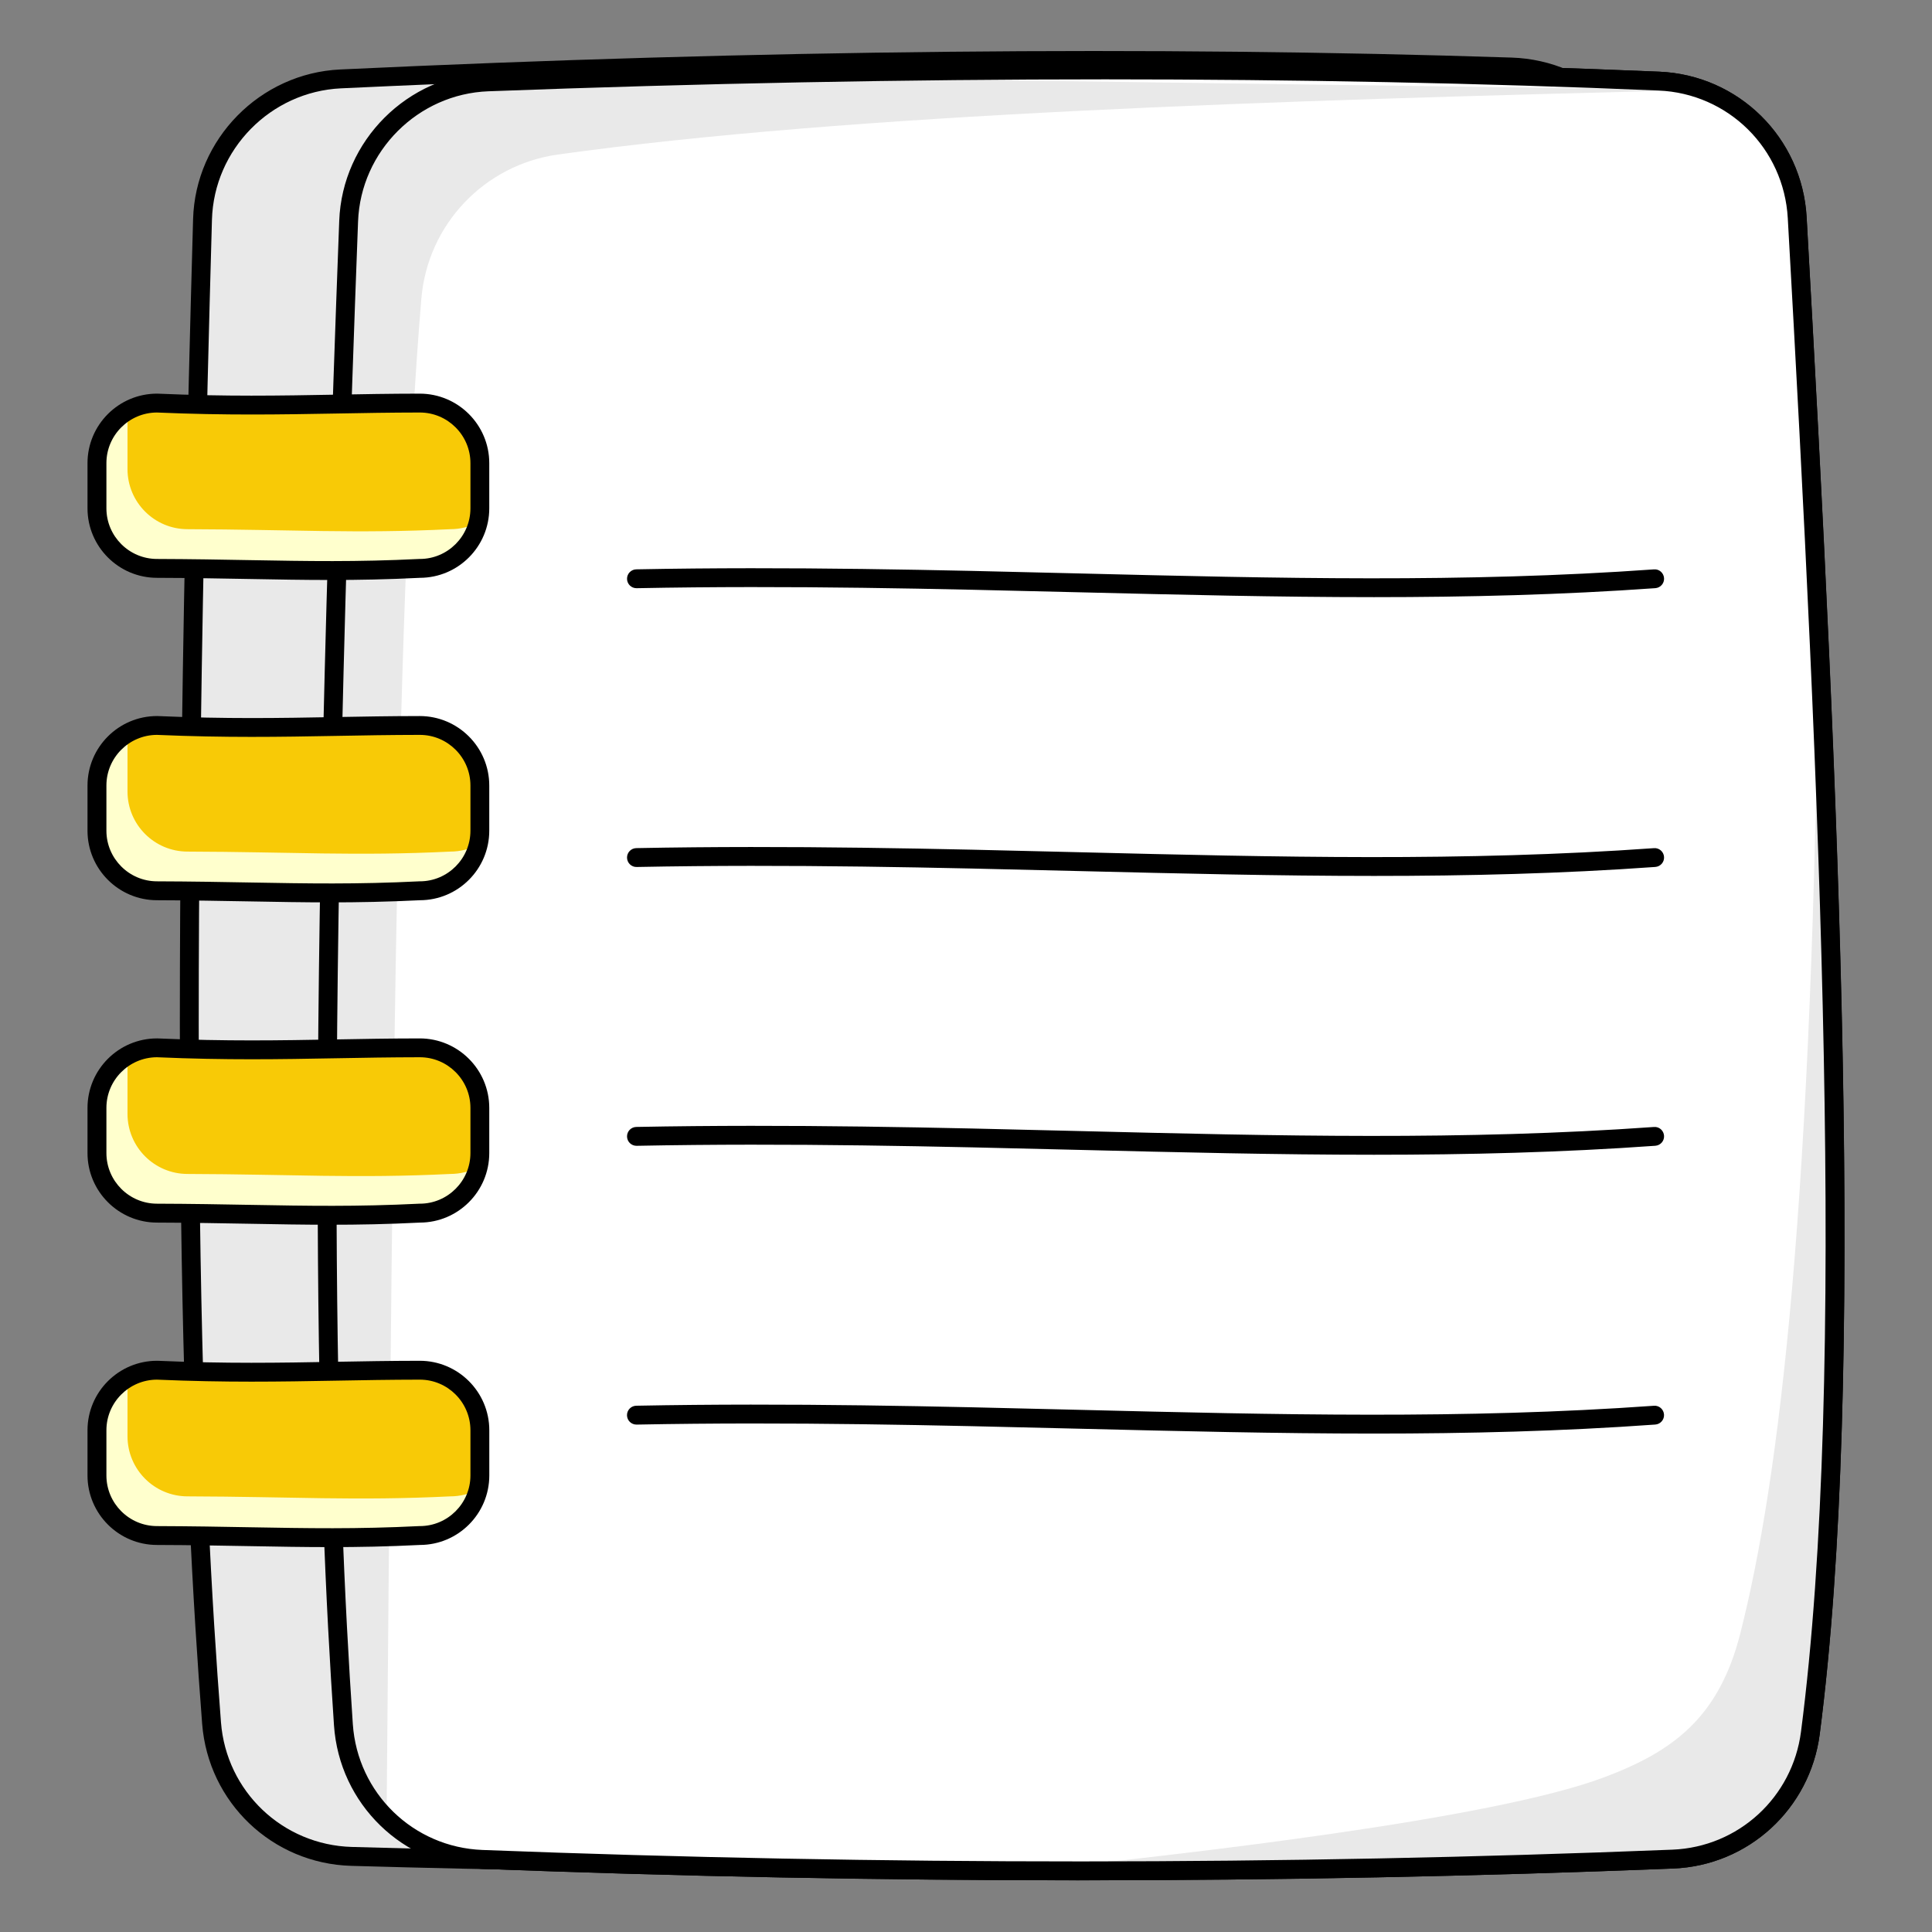
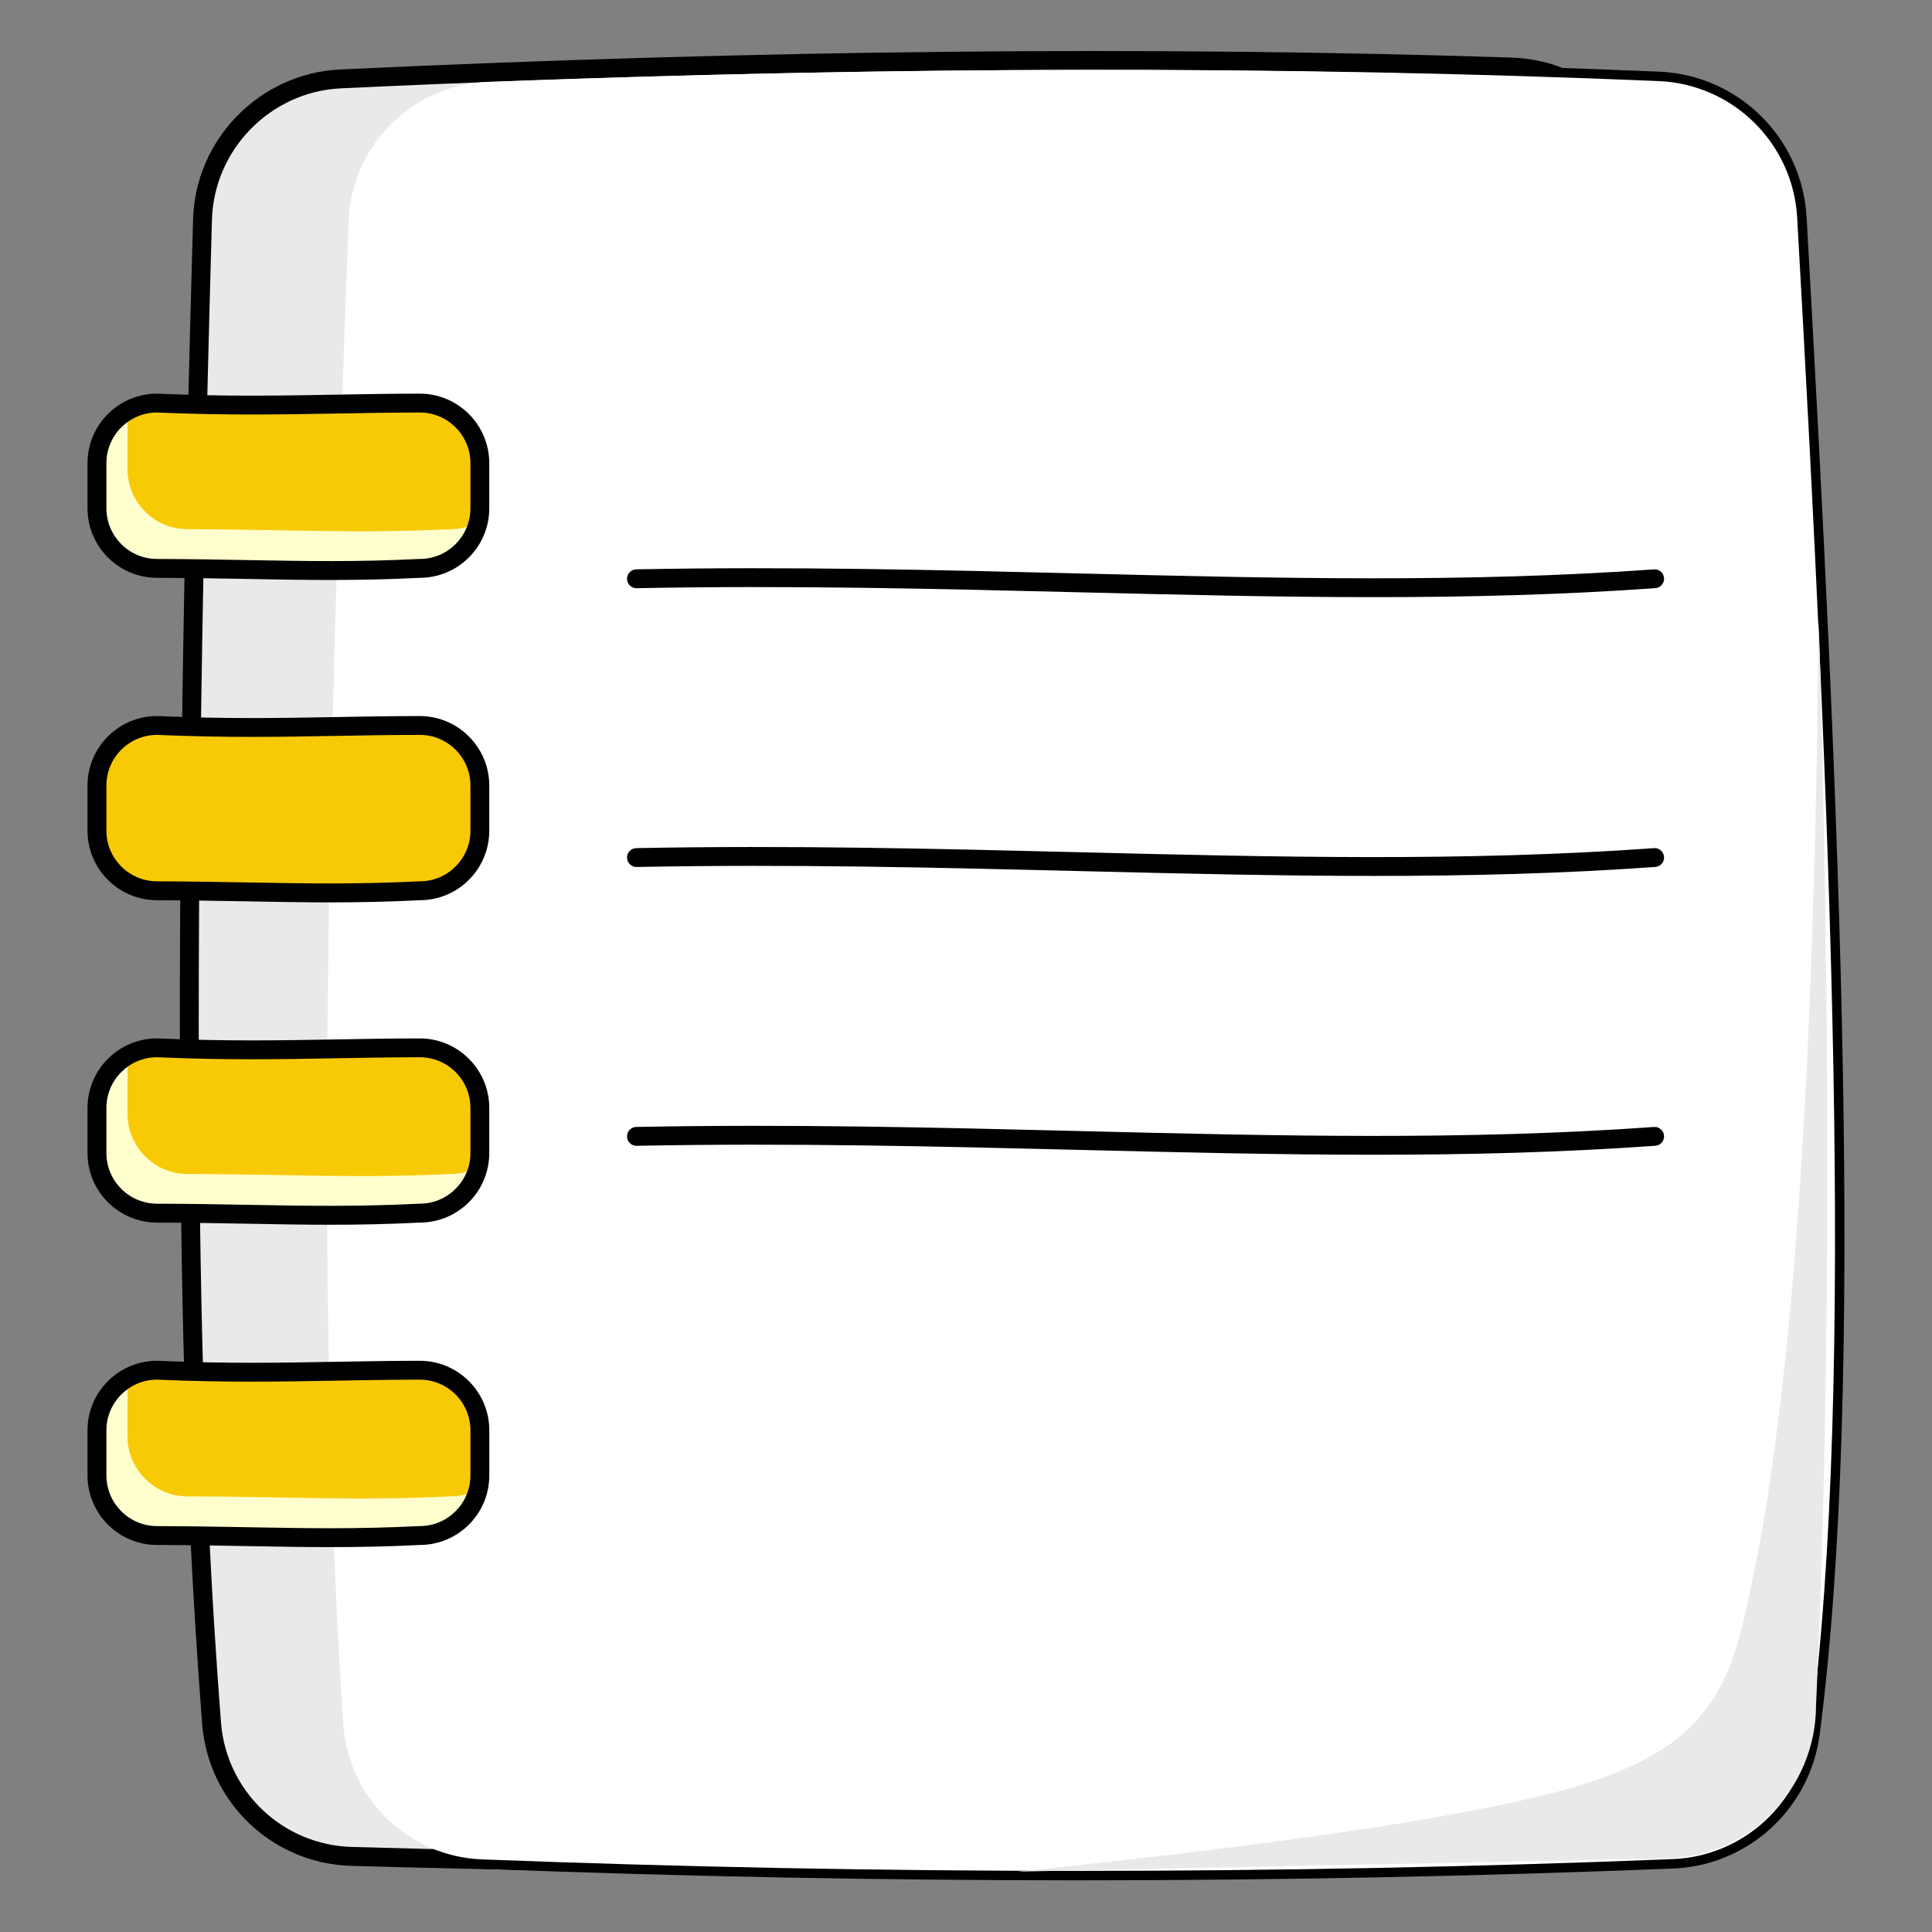
<svg xmlns="http://www.w3.org/2000/svg" version="1.1" id="Layer_1" x="0px" y="0px" width="512px" height="512px" viewBox="0 0 512 512" style="enable-background:new 0 0 512 512;" xml:space="preserve">
  <rect x="0" y="0" width="512" height="512" fill="#808080" stroke="none" />
  <style type="text/css">
	.st0{fill:#F8CA06;}
	.st1{fill:#E9E9E9;}
	.st2{fill:#FFFFCD;}
	.st3{fill:#FFFFFF;}
	.st4{fill:none;stroke:#000000;stroke-width:5;stroke-linecap:round;stroke-linejoin:round;stroke-miterlimit:10;}
	.st5{fill:none;stroke:#FFFFFF;stroke-width:5;stroke-linecap:round;stroke-linejoin:round;stroke-miterlimit:10;}
	.st6{fill:#E9E9E9;stroke:#000000;stroke-width:5;stroke-linecap:round;stroke-linejoin:round;stroke-miterlimit:10;}
</style>
  <line class="st4" x1="224.7" y1="474.64" x2="303.58" y2="474.64" />
  <path class="st4" d="M443.31,492.68c-104.43,4.17-209.63,4.14-315.55,0.08c-19.57-0.75-35.44-16.16-36.76-35.7  c-7.43-109.85-4.22-250.69,1.39-398.47c0.76-20.07,16.88-36.15,36.95-36.9c107.17-4.01,210.89-4.39,310.27-0.2  c19.7,0.83,35.55,16.5,36.66,36.19c8.88,157.84,15.54,308.82,3.49,401.59C477.35,477.79,461.98,491.94,443.31,492.68z" />
  <g>
    <path class="st1" d="M408.69,488.89c-104.39,5.17-209.58,6.13-315.53,3.07c-19.57-0.57-35.59-15.83-37.1-35.35   c-8.47-109.78-6.6-250.64-2.39-398.47c0.57-20.08,16.53-36.3,36.6-37.25c107.13-5.03,210.84-6.39,310.25-3.15   c19.71,0.64,35.7,16.16,37,35.84c10.37,157.75,18.47,308.65,7.3,401.53C442.59,473.68,427.35,487.97,408.69,488.89z" />
    <path d="M212.28,496.19c-39.63,0-79.4-0.57-119.19-1.72c-20.92-0.6-37.91-16.79-39.52-37.66c-4.96-64.29-9.13-161.94-2.4-398.73   c0.6-21.25,17.73-38.67,38.98-39.67c110.74-5.2,215.19-6.26,310.45-3.15c21.08,0.69,38.03,17.1,39.41,38.17   c9.95,151.33,18.71,307.03,7.29,402c-2.39,19.85-18.57,34.98-38.49,35.96l0,0C344.24,494.59,278.48,496.19,212.28,496.19z    M290.18,18.52c-63.65,0-130.48,1.63-199.79,4.89C71.73,24.28,56.7,39.58,56.17,58.22c-6.72,236.55-2.56,334.04,2.39,398.2   c1.41,18.31,16.32,32.51,34.68,33.04c106.15,3.07,212.24,2.03,315.34-3.07l0.12,2.5l-0.12-2.5c17.47-0.87,31.67-14.14,33.77-31.57   c11.37-94.54,2.62-249.97-7.31-401.07c-1.22-18.5-16.08-32.9-34.58-33.5C364.92,19.1,328.11,18.52,290.18,18.52z" />
  </g>
  <path class="st3" d="M443.31,492.68c-104.43,4.17-209.63,4.14-315.55,0.08c-19.57-0.75-35.44-16.16-36.76-35.7  c-7.43-109.85-4.22-250.69,1.39-398.47c0.76-20.07,16.88-36.15,36.95-36.9c107.17-4.01,210.89-4.39,310.27-0.2  c19.7,0.83,35.55,16.5,36.66,36.19c8.88,157.84,15.54,308.82,3.49,401.59C477.35,477.79,461.98,491.94,443.31,492.68z" />
  <path class="st1" d="M269.52,496c45.03-4.62,125.84-13.85,155.47-24.95c18.44-6.9,30.54-15.9,36.2-38.15  c10.38-40.81,19.35-114.2,20.77-268.26c0,0,5.56,155.06-0.69,287.23c0,22.67-18.55,40.97-41.22,40.66L269.52,496z" />
-   <path class="st1" d="M451.26,23.83c-114.49,2.8-225.73,6.31-303.39,17.12c-19.5,2.72-34.54,18.53-36.2,38.15  c-7.2,85.08-7.81,248.71-9.22,402.76L91.6,461.61c-6.1-135.45-6.25-269.32,0-401.49c0-22.67,18.55-40.97,41.22-40.66L451.26,23.83z" />
-   <path d="M285.65,498.3c-52.42,0-105.2-1.01-157.98-3.04c-20.91-0.8-37.74-17.15-39.16-38.03c-4.35-64.34-7.59-162.02,1.39-398.73  c0.8-21.24,18.09-38.51,39.36-39.3c110.78-4.15,215.24-4.22,310.47-0.2c21.07,0.89,37.86,17.46,39.05,38.54  c8.51,151.42,15.8,307.19,3.47,402.05c-2.58,19.83-18.9,34.8-38.83,35.59l-0.1-2.5l0.1,2.5C391.45,497.26,338.73,498.3,285.65,498.3  z M292.87,21.03c-52.59,0-107.19,1.05-163.43,3.16c-18.67,0.7-33.84,15.85-34.55,34.49c-8.97,236.48-5.74,334-1.39,398.21  c1.24,18.32,16.01,32.67,34.36,33.37c106.1,4.07,212.2,4.05,315.35-0.08c0,0,0,0,0,0c17.48-0.7,31.81-13.84,34.07-31.24  c12.27-94.43,5-249.94-3.5-401.12c-1.04-18.51-15.77-33.05-34.27-33.83C392.75,22.02,343.75,21.03,292.87,21.03z" />
  <path d="M364.12,158.25c-25.64,0-51.55-0.64-78.22-1.29c-37.51-0.92-76.29-1.88-117.18-1.08c-0.02,0-0.03,0-0.05,0  c-1.36,0-2.47-1.09-2.5-2.45c-0.03-1.38,1.07-2.52,2.45-2.55c41-0.79,79.84,0.16,117.4,1.09c52.5,1.29,102.1,2.51,152.3-1.08  c1.38-0.12,2.57,0.94,2.67,2.31c0.1,1.38-0.94,2.57-2.32,2.67C413.79,157.64,389.08,158.25,364.12,158.25z" />
  <path d="M364.12,232.13c-25.64,0-51.55-0.64-78.22-1.29c-37.51-0.92-76.29-1.88-117.18-1.08c-1.37,0.04-2.52-1.07-2.55-2.45  c-0.03-1.38,1.07-2.52,2.45-2.55c41-0.79,79.84,0.16,117.4,1.09c52.5,1.29,102.1,2.51,152.3-1.08c1.38-0.11,2.57,0.94,2.67,2.31  c0.1,1.38-0.94,2.57-2.32,2.67C413.79,231.53,389.08,232.13,364.12,232.13z" />
  <path d="M364.12,306.02c-25.64,0-51.55-0.64-78.21-1.29c-37.51-0.92-76.3-1.88-117.19-1.08c-0.02,0-0.03,0-0.05,0  c-1.36,0-2.47-1.09-2.5-2.45c-0.03-1.38,1.07-2.52,2.45-2.55c41.01-0.79,79.85,0.16,117.41,1.09c52.5,1.29,102.09,2.51,152.29-1.08  c1.38-0.12,2.57,0.94,2.67,2.31c0.1,1.38-0.94,2.57-2.32,2.67C413.79,305.42,389.09,306.02,364.12,306.02z" />
-   <path d="M364.11,379.91c-25.64,0-51.55-0.64-78.22-1.29c-37.51-0.92-76.29-1.88-117.18-1.09c-0.02,0-0.03,0-0.05,0  c-1.36,0-2.47-1.09-2.5-2.45c-0.03-1.38,1.07-2.52,2.45-2.55c41-0.79,79.84,0.16,117.4,1.09c52.51,1.29,102.1,2.51,152.3-1.08  c1.38-0.11,2.57,0.94,2.67,2.31c0.1,1.38-0.94,2.57-2.32,2.67C413.79,379.31,389.08,379.91,364.11,379.91z" />
  <g>
    <g>
      <path class="st0" d="M127.18,122.74v11.97c0,8.79-7.13,15.92-15.92,15.92c-24.93,1.23-42.25,0.08-69.63,0    c-8.79,0-15.92-7.13-15.92-15.92v-11.97c0-8.79,7.13-15.92,15.92-15.92c27.38,1.18,45.85,0.03,69.63,0    C120.05,106.82,127.18,113.95,127.18,122.74z" />
    </g>
    <g>
      <path class="st0" d="M127.18,208.17v11.97c0,8.79-7.13,15.92-15.92,15.92c-24.93,1.23-42.25,0.08-69.63,0    c-8.79,0-15.92-7.13-15.92-15.92v-11.97c0-8.79,7.13-15.92,15.92-15.92c27.38,1.18,45.85,0.03,69.63,0    C120.05,192.25,127.18,199.38,127.18,208.17z" />
    </g>
    <g>
      <path class="st0" d="M127.18,293.61v11.97c0,8.79-7.13,15.92-15.92,15.92c-24.93,1.23-42.25,0.08-69.63,0    c-8.79,0-15.92-7.13-15.92-15.92v-11.97c0-8.79,7.13-15.92,15.92-15.92c27.38,1.18,45.85,0.03,69.63,0    C120.05,277.69,127.18,284.81,127.18,293.61z" />
    </g>
    <g>
      <path class="st0" d="M127.18,379.04v11.97c0,8.79-7.13,15.92-15.92,15.92c-24.93,1.23-42.25,0.08-69.63,0    c-8.79,0-15.92-7.13-15.92-15.92v-11.97c0-8.79,7.13-15.92,15.92-15.92c27.38,1.18,45.85,0.03,69.63,0    C120.05,363.12,127.18,370.25,127.18,379.04z" />
    </g>
  </g>
  <path class="st2" d="M119.34,396.55c-24.93,1.23-42.25,0.08-69.63,0c-8.79,0-15.92-7.13-15.92-15.92v-11.97  c0-1.28,0.17-2.52,0.45-3.71c-5.07,2.66-8.53,7.97-8.53,14.1v11.97c0,8.79,7.13,15.92,15.92,15.92c27.38,0.08,44.69,1.23,69.63,0  c7.52,0,13.8-5.21,15.47-12.22C124.52,395.88,122,396.55,119.34,396.55z" />
  <path class="st2" d="M119.34,311.11c-24.93,1.23-42.25,0.08-69.63,0c-8.79,0-15.92-7.13-15.92-15.92v-11.97  c0-1.28,0.17-2.52,0.45-3.71c-5.07,2.66-8.53,7.97-8.53,14.1v11.97c0,8.79,7.13,15.92,15.92,15.92c27.38,0.08,44.69,1.23,69.63,0  c7.52,0,13.8-5.21,15.47-12.22C124.52,310.45,122.01,311.11,119.34,311.11z" />
-   <path class="st2" d="M119.34,225.68c-24.93,1.23-42.25,0.08-69.63,0c-8.79,0-15.92-7.13-15.92-15.92v-11.97  c0-1.28,0.17-2.52,0.45-3.71c-5.07,2.66-8.53,7.97-8.53,14.1v11.97c0,8.79,7.13,15.92,15.92,15.92c27.38,0.08,44.69,1.23,69.63,0  c7.52,0,13.8-5.21,15.47-12.22C124.52,225.01,122.01,225.68,119.34,225.68z" />
  <path class="st2" d="M119.34,140.24c-24.93,1.23-42.25,0.08-69.63,0c-8.79,0-15.92-7.13-15.92-15.92v-11.97  c0-1.28,0.17-2.52,0.45-3.71c-5.07,2.66-8.53,7.97-8.53,14.1v11.97c0,8.79,7.13,15.92,15.92,15.92c27.38,0.08,44.69,1.23,69.63,0  c7.52,0,13.8-5.21,15.47-12.22C124.52,139.58,122.01,140.24,119.34,140.24z" />
  <path d="M87.53,153.7c-7.04,0-13.94-0.12-21.32-0.26c-7.62-0.14-15.51-0.28-24.6-0.31c-10.15,0-18.42-8.26-18.42-18.42v-11.97  c0-10.16,8.27-18.42,18.42-18.42c0.04,0,0.07,0,0.11,0c18.29,0.79,32.33,0.54,47.2,0.27c7.11-0.13,14.46-0.26,22.31-0.27  c10.16,0,18.43,8.26,18.43,18.42v11.97c0,10.14-8.23,18.39-18.36,18.42C102.71,153.56,95.03,153.7,87.53,153.7z M41.57,109.32  c-7.38,0.03-13.37,6.04-13.37,13.42v11.97c0,7.4,6.02,13.42,13.42,13.42c9.13,0.03,17.04,0.17,24.68,0.31  c15.17,0.27,28.27,0.51,44.83-0.31c0.04,0,0.08,0,0.12,0c7.4,0,13.42-6.02,13.42-13.42v-11.97c0-7.4-6.02-13.42-13.42-13.42  c-7.81,0.01-15.14,0.14-22.23,0.27C74.09,109.85,59.99,110.11,41.57,109.32z" />
  <path d="M87.53,239.14c-7.04,0-13.94-0.12-21.32-0.26c-7.62-0.14-15.51-0.28-24.6-0.31c-10.15,0-18.42-8.26-18.42-18.42v-11.97  c0-10.16,8.27-18.42,18.42-18.42c0.04,0,0.07,0,0.11,0c18.29,0.79,32.33,0.54,47.2,0.27c7.11-0.13,14.46-0.26,22.31-0.27  c10.16,0,18.43,8.26,18.43,18.42v11.97c0,10.14-8.23,18.39-18.36,18.42C102.71,238.99,95.03,239.14,87.53,239.14z M41.57,194.75  c-7.38,0.03-13.37,6.04-13.37,13.42v11.97c0,7.4,6.02,13.42,13.42,13.42c9.13,0.03,17.04,0.17,24.68,0.31  c15.17,0.27,28.27,0.51,44.83-0.31c0.04,0,0.08,0,0.12,0c7.4,0,13.42-6.02,13.42-13.42v-11.97c0-7.4-6.02-13.42-13.42-13.42  c-7.81,0.01-15.14,0.14-22.23,0.27C74.09,195.29,59.98,195.54,41.57,194.75z" />
  <path d="M87.53,324.57c-7.04,0-13.94-0.12-21.32-0.26c-7.62-0.14-15.51-0.28-24.6-0.31c-10.15,0-18.42-8.26-18.42-18.42v-11.97  c0-10.16,8.27-18.42,18.42-18.42c0.04,0,0.07,0,0.11,0c18.29,0.79,32.33,0.53,47.2,0.27c7.11-0.13,14.46-0.26,22.31-0.27  c10.16,0,18.43,8.26,18.43,18.42v11.97c0,10.14-8.23,18.39-18.36,18.42C102.71,324.43,95.03,324.57,87.53,324.57z M41.57,280.18  c-7.38,0.03-13.37,6.04-13.37,13.42v11.97c0,7.4,6.02,13.42,13.42,13.42c9.13,0.03,17.04,0.17,24.68,0.31  c15.17,0.27,28.27,0.51,44.83-0.31c0.04,0,0.08,0,0.12,0c7.4,0,13.42-6.02,13.42-13.42v-11.97c0-7.4-6.02-13.42-13.42-13.42  c-7.81,0.01-15.14,0.14-22.23,0.27C74.09,280.72,59.99,280.98,41.57,280.18z" />
  <path d="M87.53,410c-7.04,0-13.94-0.12-21.32-0.26c-7.62-0.14-15.51-0.28-24.6-0.31c-10.15,0-18.42-8.26-18.42-18.42v-11.97  c0-10.16,8.27-18.42,18.42-18.42c0.04,0,0.07,0,0.11,0c18.28,0.79,32.32,0.54,47.19,0.27c7.12-0.13,14.47-0.26,22.33-0.27  c10.16,0,18.43,8.26,18.43,18.42v11.97c0,10.14-8.23,18.39-18.36,18.42C102.71,409.86,95.03,410,87.53,410z M41.57,365.62  c-7.38,0.03-13.37,6.04-13.37,13.42v11.97c0,7.4,6.02,13.42,13.42,13.42c9.13,0.03,17.04,0.17,24.68,0.31  c15.17,0.27,28.27,0.51,44.83-0.31c0.04,0,0.08,0,0.12,0c7.4,0,13.42-6.02,13.42-13.42v-11.97c0-7.4-6.02-13.42-13.42-13.42  c-7.81,0.01-15.15,0.14-22.24,0.27C74.08,366.16,59.98,366.41,41.57,365.62z" />
</svg>